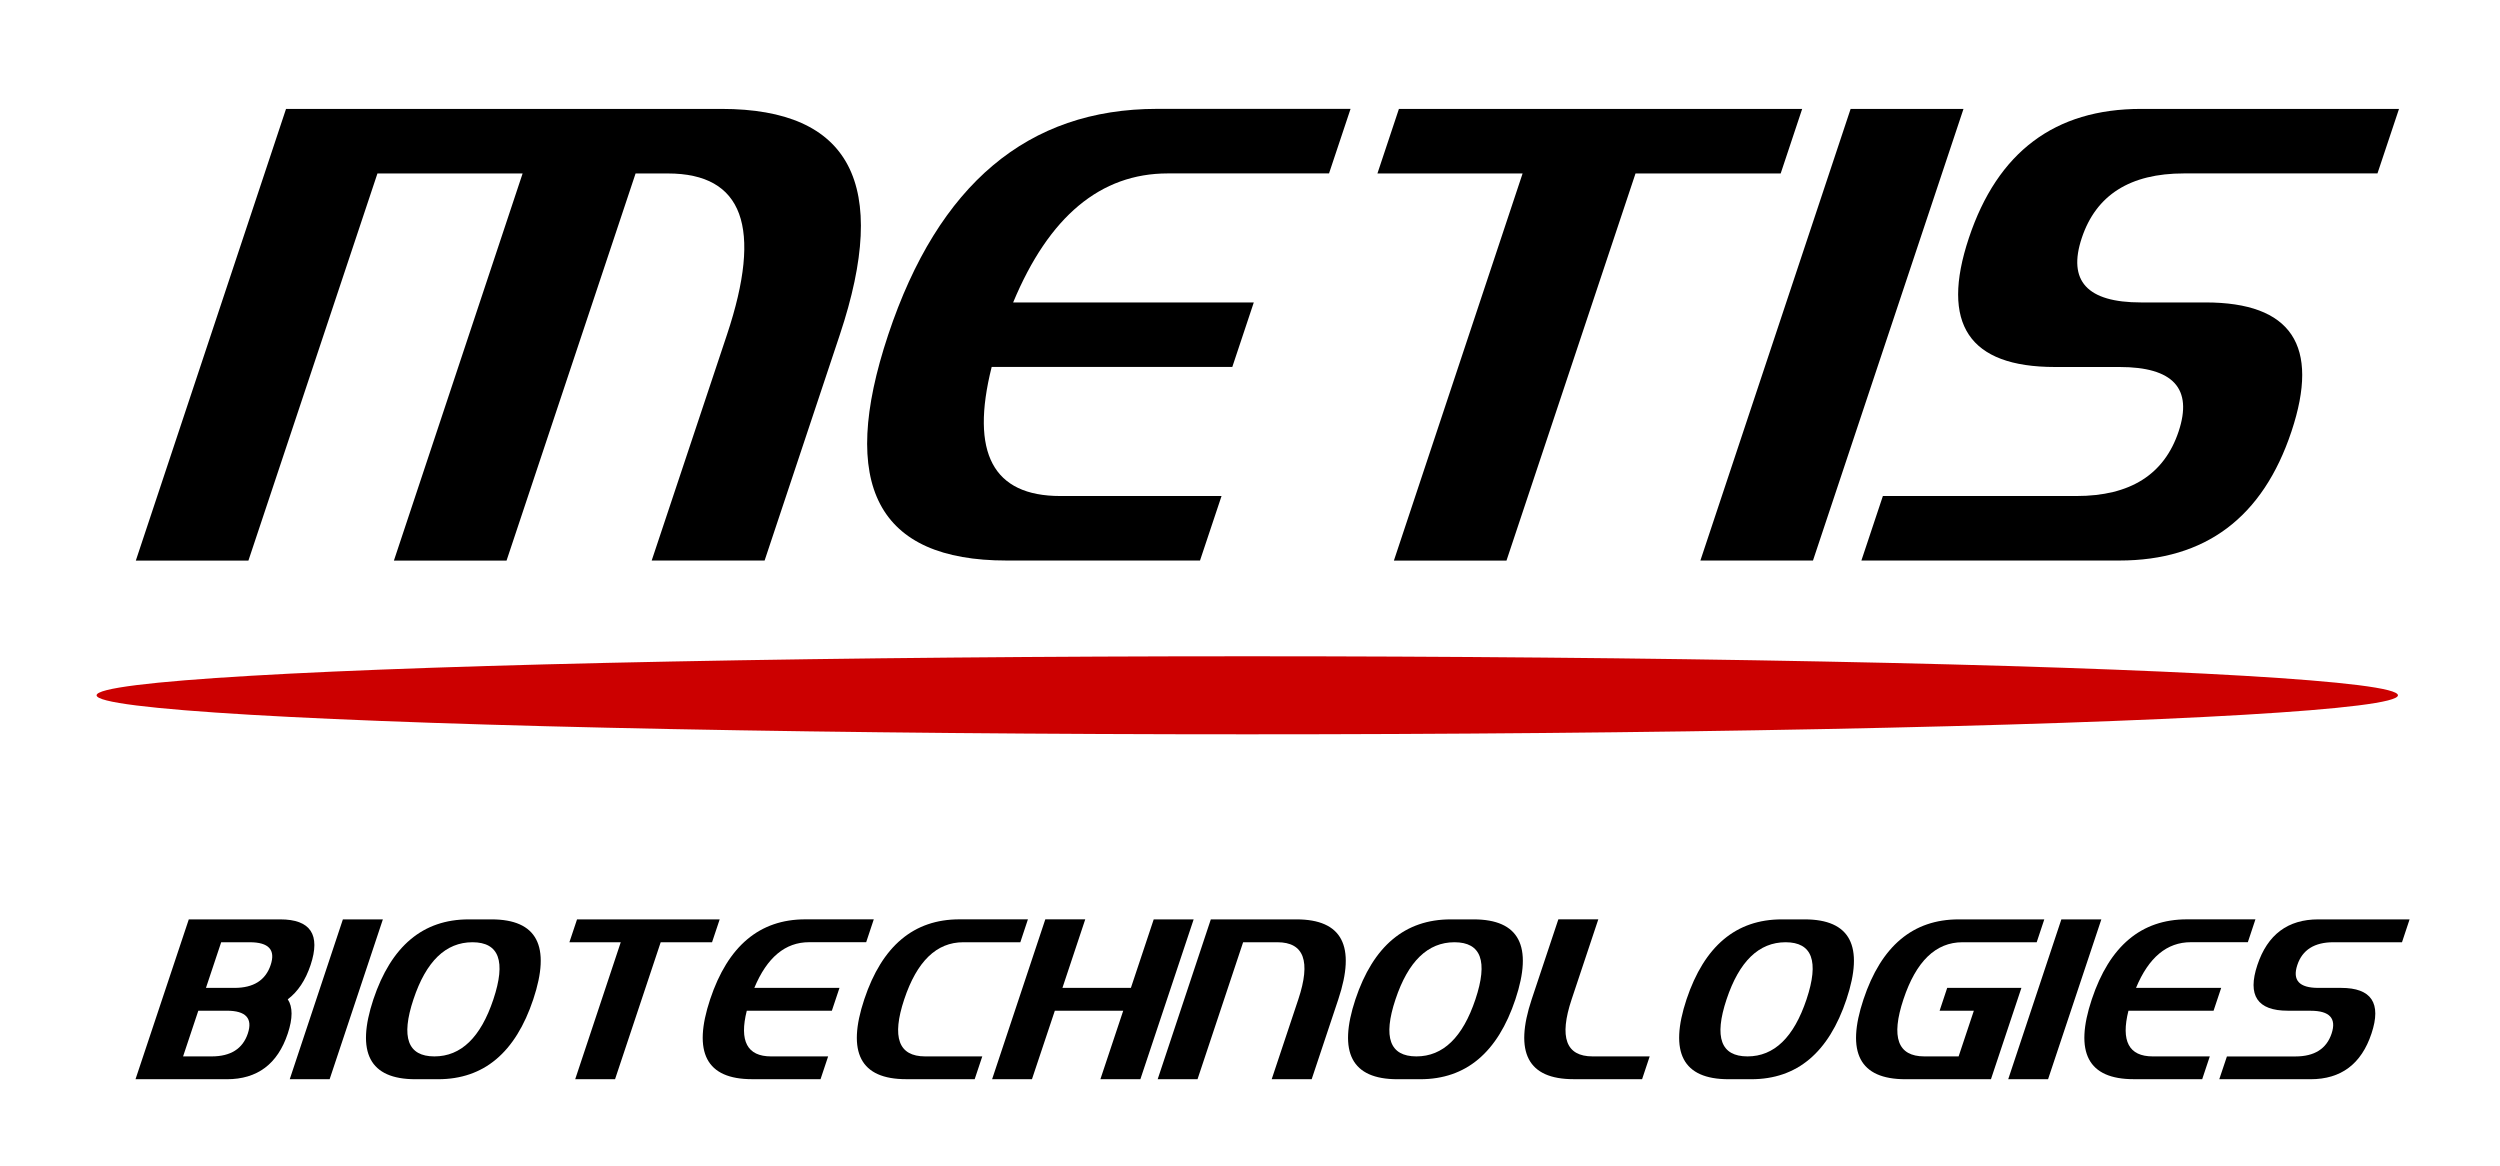
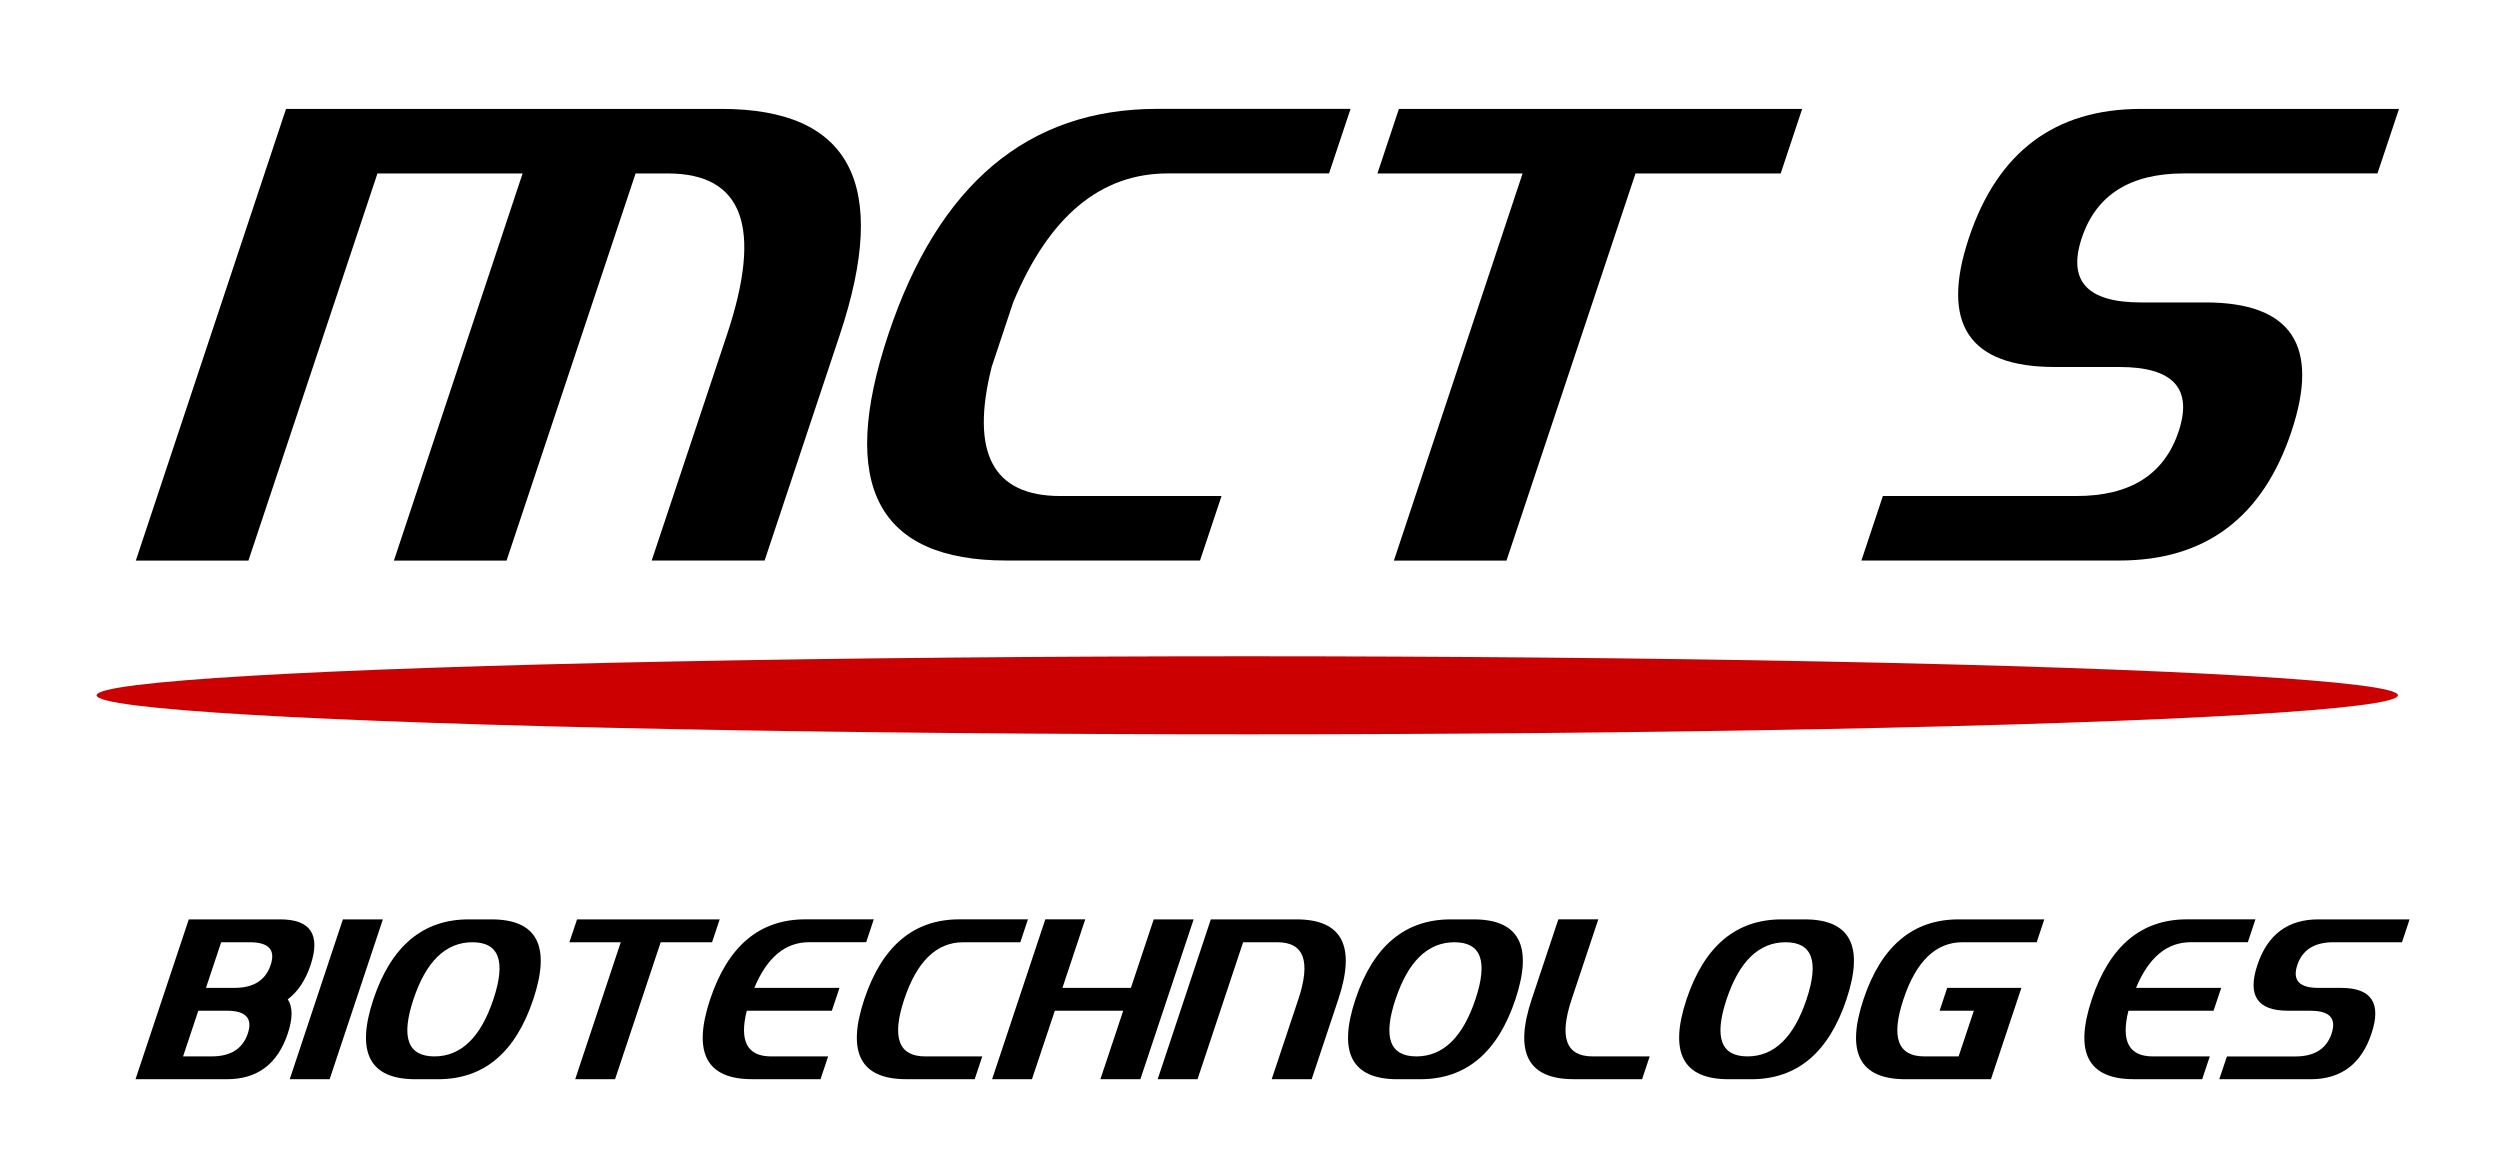
<svg xmlns="http://www.w3.org/2000/svg" version="1.1" id="Calque_1" x="0px" y="0px" viewBox="0 0 54.333 25.333" enable-background="new 0 0 54.333 25.333" xml:space="preserve">
  <g>
    <g>
      <path d="M15.682,2.367c2.804,0,3.661,1.636,2.57,4.908l-1.635,4.908h-2.454l1.636-4.908c0.779-2.337,0.351-3.505-1.285-3.505    h-0.701l-2.804,8.413H8.561l2.797-8.413H8.203l-2.804,8.413H2.952l3.264-9.815H15.682z" />
-       <path d="M21.552,7.976c-0.469,1.869,0.028,2.804,1.491,2.804h3.505l-0.468,1.402h-4.206c-2.804,0-3.661-1.636-2.57-4.908    c1.09-3.272,3.038-4.908,5.842-4.908h4.206l-0.468,1.403H25.38c-1.463,0-2.583,0.934-3.361,2.804h5.23l-0.467,1.402H21.552z" />
+       <path d="M21.552,7.976c-0.469,1.869,0.028,2.804,1.491,2.804h3.505l-0.468,1.402h-4.206c-2.804,0-3.661-1.636-2.57-4.908    c1.09-3.272,3.038-4.908,5.842-4.908h4.206l-0.468,1.403H25.38c-1.463,0-2.583,0.934-3.361,2.804l-0.467,1.402H21.552z" />
      <path d="M39.167,2.367l-0.467,1.403h-3.155l-2.804,8.413h-2.447l2.797-8.413h-3.155l0.467-1.403H39.167z" />
-       <path d="M42.673,2.367l-3.271,9.815h-2.447l3.265-9.815H42.673z" />
      <path d="M44.66,7.976c-1.87,0-2.493-0.935-1.87-2.804c0.623-1.87,1.87-2.805,3.739-2.805h5.609L51.67,3.769h-4.206    c-1.169,0-1.908,0.467-2.22,1.402c-0.312,0.935,0.117,1.402,1.285,1.402h1.402c1.87,0,2.493,0.934,1.87,2.804    c-0.623,1.87-1.87,2.805-3.739,2.805h-5.608l0.467-1.402h4.207c1.169,0,1.908-0.467,2.22-1.402    c0.312-0.935-0.117-1.402-1.285-1.402H44.66z" />
    </g>
    <g>
      <path d="M6.089,19.981c0.661,0,0.881,0.331,0.661,0.992c-0.111,0.331-0.276,0.58-0.496,0.745c0.11,0.165,0.11,0.414,0,0.744    c-0.22,0.662-0.661,0.993-1.323,0.993H2.945l1.158-3.474H6.089z M4.931,21.966H4.31l-0.331,0.993H4.6    c0.413,0,0.675-0.166,0.786-0.497C5.496,22.132,5.344,21.966,4.931,21.966z M5.096,21.47c0.413,0,0.675-0.165,0.786-0.497    c0.111-0.33-0.041-0.495-0.455-0.495h-0.62L4.476,21.47H5.096z" />
      <path d="M8.321,19.981l-1.157,3.474H6.297l1.155-3.474H8.321z" />
      <path d="M10.681,19.981c0.992,0,1.295,0.579,0.909,1.737c-0.386,1.158-1.075,1.737-2.068,1.737H9.027    c-0.993,0-1.296-0.579-0.912-1.737c0.388-1.158,1.078-1.737,2.071-1.737H10.681z M8.986,21.718    c-0.276,0.827-0.124,1.241,0.455,1.241c0.579,0,1.007-0.414,1.282-1.241c0.276-0.827,0.124-1.24-0.455-1.24    C9.688,20.478,9.261,20.891,8.986,21.718z" />
      <path d="M15.641,19.981l-0.166,0.497h-1.116l-0.992,2.977h-0.866l0.99-2.977h-1.116l0.166-0.497H15.641z" />
      <path d="M16.23,21.966c-0.166,0.661,0.01,0.993,0.527,0.993h1.241l-0.165,0.495h-1.489c-0.993,0-1.295-0.579-0.91-1.737    c0.386-1.158,1.075-1.737,2.067-1.737h1.489l-0.165,0.497h-1.241c-0.517,0-0.914,0.33-1.19,0.992h1.851l-0.166,0.497H16.23z" />
      <path d="M22.175,20.478h-1.241c-0.579,0-1.006,0.413-1.282,1.24c-0.275,0.827-0.124,1.241,0.455,1.241h1.241l-0.165,0.495h-1.489    c-0.993,0-1.296-0.579-0.91-1.737c0.386-1.158,1.075-1.737,2.067-1.737h1.489L22.175,20.478z" />
      <path d="M22.925,21.966l-0.497,1.488h-0.866l1.156-3.474h0.868L23.09,21.47h1.488l0.496-1.489h0.868l-1.158,3.474h-0.869    l0.496-1.488H22.925z" />
      <path d="M26.026,23.455H25.16l1.155-3.474h1.861c0.993,0,1.296,0.579,0.91,1.737l-0.579,1.737h-0.869l0.579-1.737    c0.275-0.827,0.124-1.24-0.456-1.24h-0.744L26.026,23.455z" />
      <path d="M32.025,19.981c0.992,0,1.295,0.579,0.91,1.737c-0.386,1.158-1.075,1.737-2.067,1.737H30.37    c-0.992,0-1.296-0.579-0.912-1.737c0.387-1.158,1.078-1.737,2.07-1.737H32.025z M30.329,21.718    c-0.276,0.827-0.125,1.241,0.454,1.241c0.579,0,1.007-0.414,1.283-1.241c0.276-0.827,0.124-1.24-0.456-1.24    C31.032,20.478,30.605,20.891,30.329,21.718z" />
      <path d="M34.736,19.981l-0.579,1.737c-0.276,0.827-0.124,1.241,0.455,1.241h1.241l-0.165,0.495h-1.489    c-0.993,0-1.296-0.579-0.91-1.737l0.579-1.737H34.736z" />
      <path d="M39.22,19.981c0.993,0,1.296,0.579,0.91,1.737c-0.386,1.158-1.075,1.737-2.068,1.737h-0.496    c-0.992,0-1.296-0.579-0.912-1.737c0.388-1.158,1.077-1.737,2.07-1.737H39.22z M37.524,21.718    c-0.275,0.827-0.124,1.241,0.455,1.241c0.579,0,1.007-0.414,1.283-1.241c0.276-0.827,0.123-1.24-0.455-1.24    C38.228,20.478,37.8,20.891,37.524,21.718z" />
      <path d="M41.41,23.455c-0.993,0-1.296-0.579-0.91-1.737c0.386-1.158,1.075-1.737,2.068-1.737h1.861l-0.165,0.497H42.65    c-0.579,0-1.007,0.413-1.282,1.24c-0.275,0.827-0.124,1.241,0.455,1.241h0.744l0.331-0.993h-0.744l0.165-0.497h1.613l-0.662,1.985    H41.41z" />
-       <path d="M45.669,19.981l-1.158,3.474h-0.866l1.155-3.474H45.669z" />
      <path d="M46.258,21.966c-0.166,0.661,0.01,0.993,0.528,0.993h1.24l-0.165,0.495h-1.489c-0.992,0-1.296-0.579-0.91-1.737    c0.386-1.158,1.075-1.737,2.068-1.737h1.488l-0.165,0.497h-1.24c-0.518,0-0.915,0.33-1.19,0.992h1.851l-0.166,0.497H46.258z" />
      <path d="M49.721,21.966c-0.661,0-0.882-0.331-0.661-0.993c0.22-0.661,0.661-0.992,1.324-0.992h1.984l-0.165,0.497h-1.489    c-0.414,0-0.676,0.165-0.786,0.495c-0.11,0.331,0.041,0.497,0.455,0.497h0.496c0.661,0,0.882,0.331,0.661,0.992    c-0.22,0.662-0.661,0.993-1.323,0.993h-1.985l0.166-0.495h1.489c0.413,0,0.676-0.166,0.786-0.497    c0.11-0.33-0.041-0.496-0.455-0.496H49.721z" />
    </g>
    <ellipse fill="#CC0000" cx="27.107" cy="15.111" rx="25.008" ry="0.848" />
  </g>
</svg>